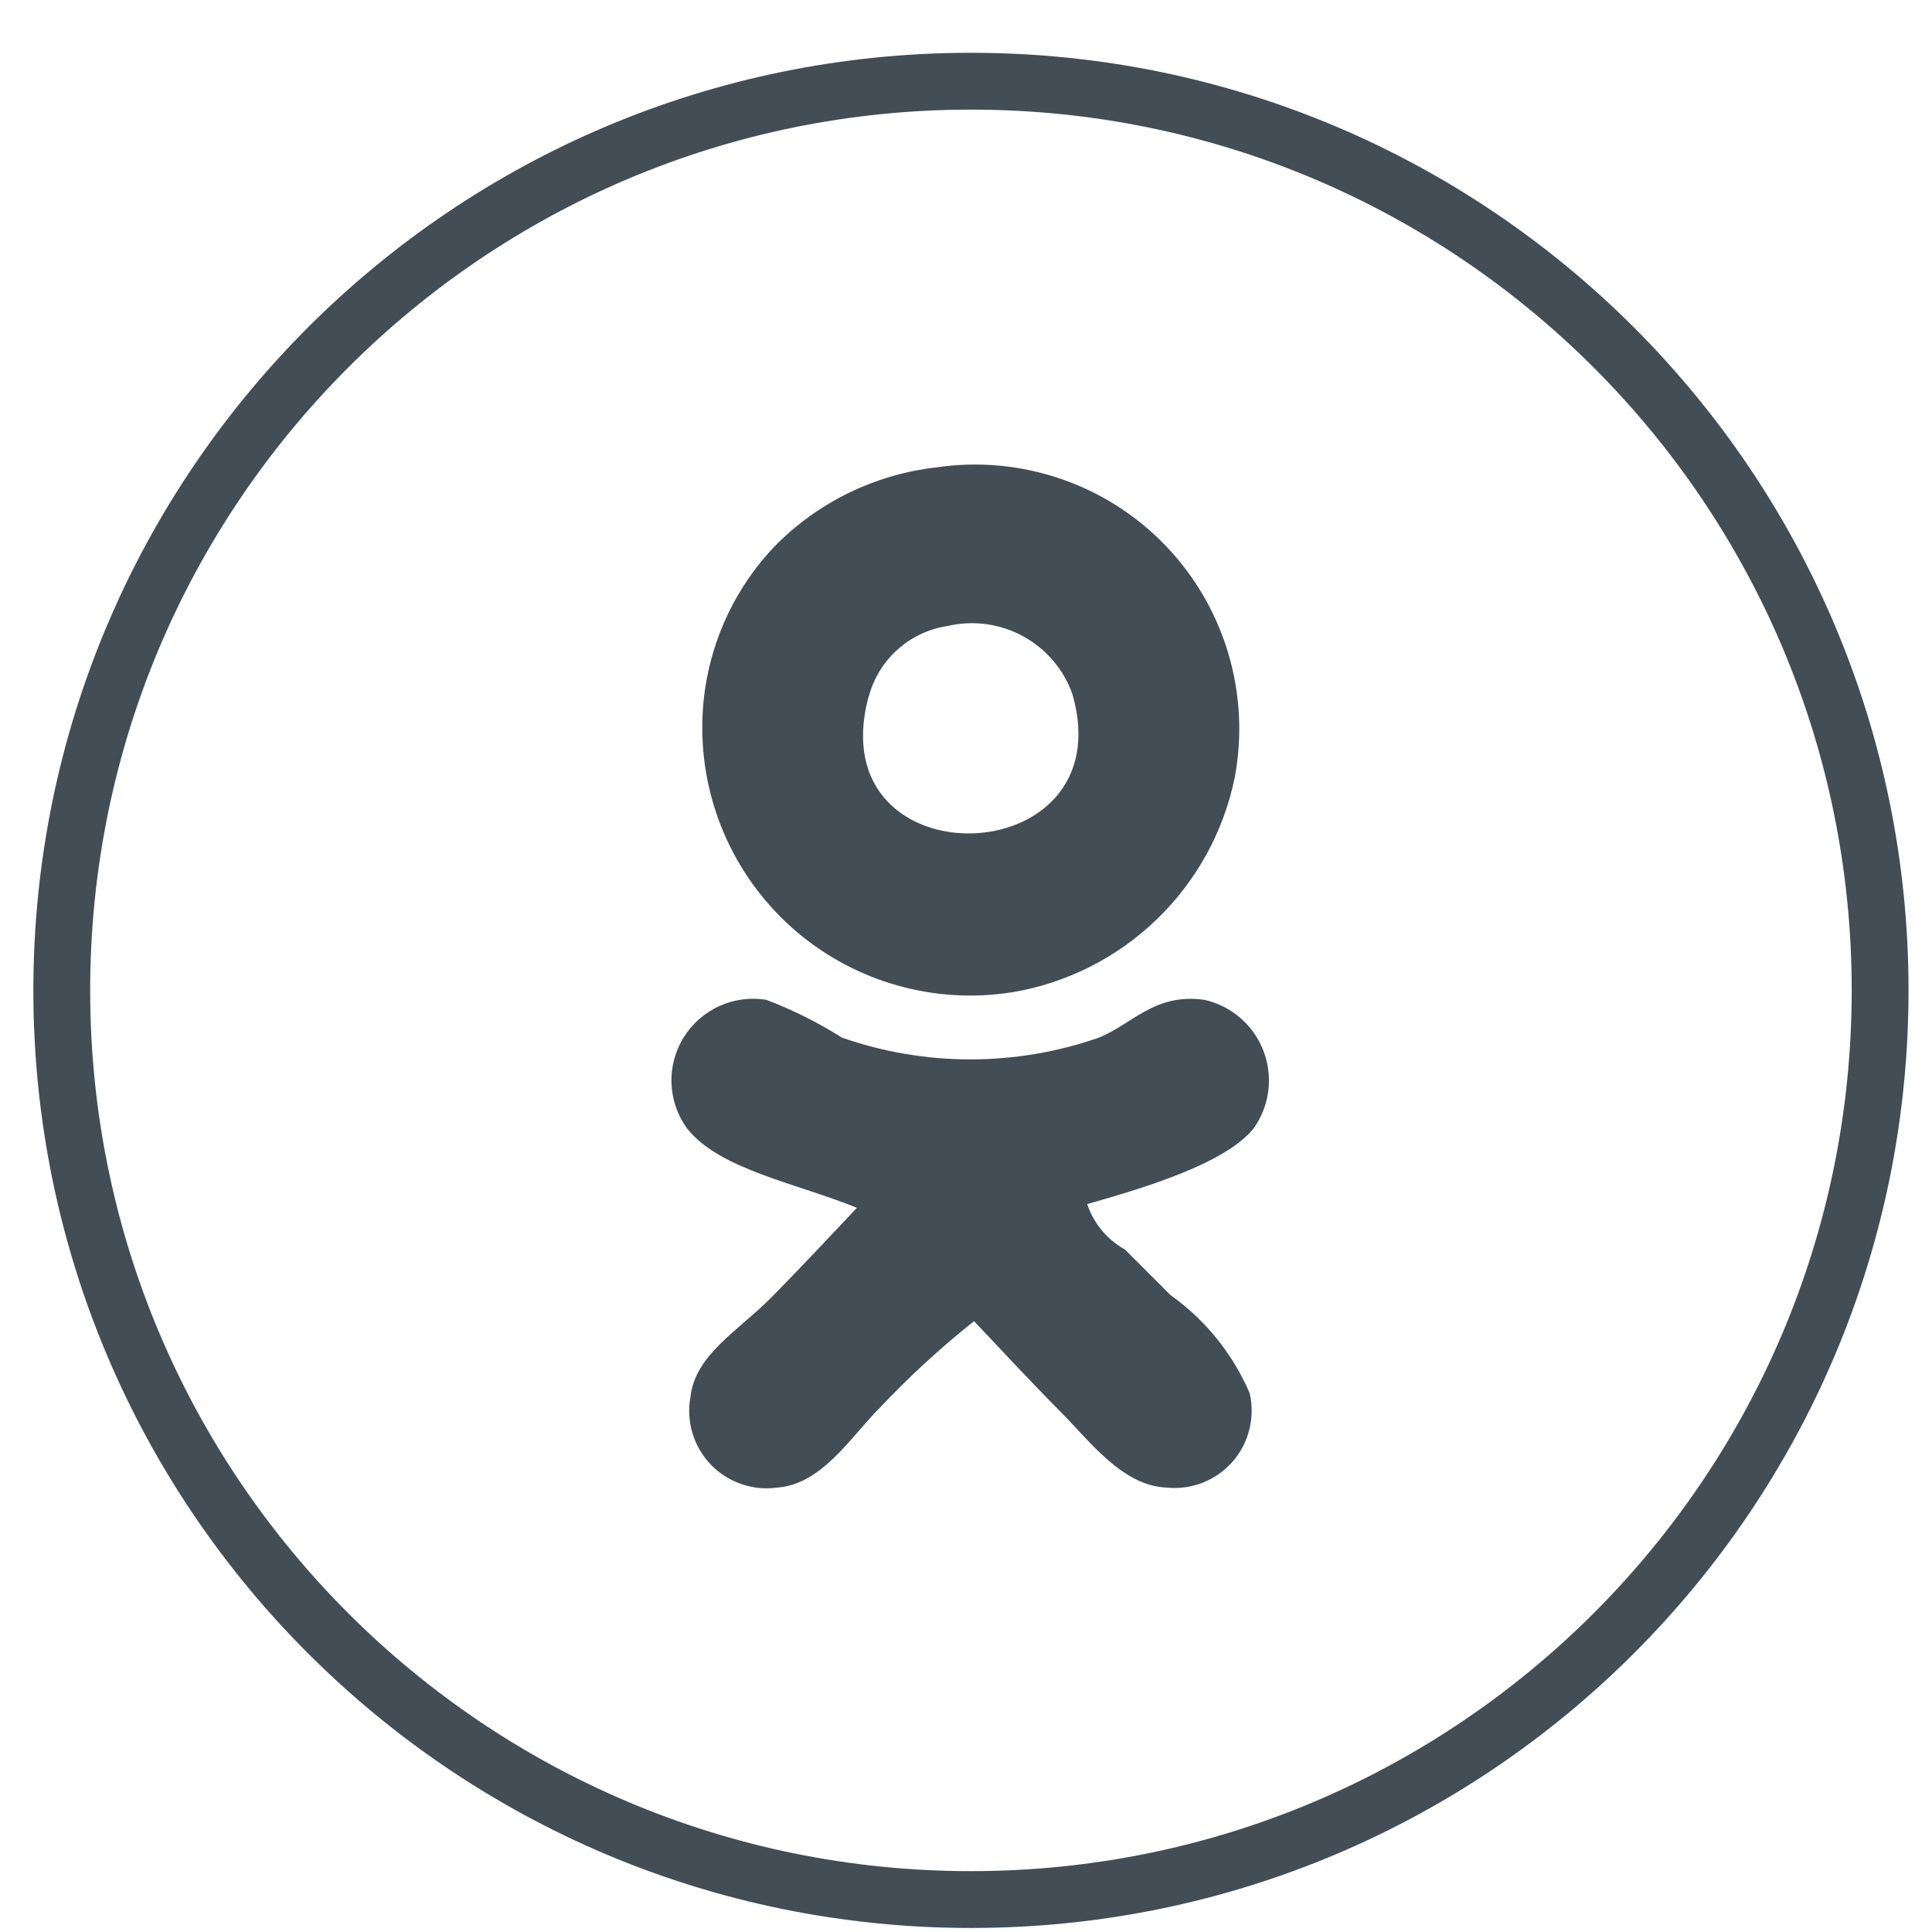
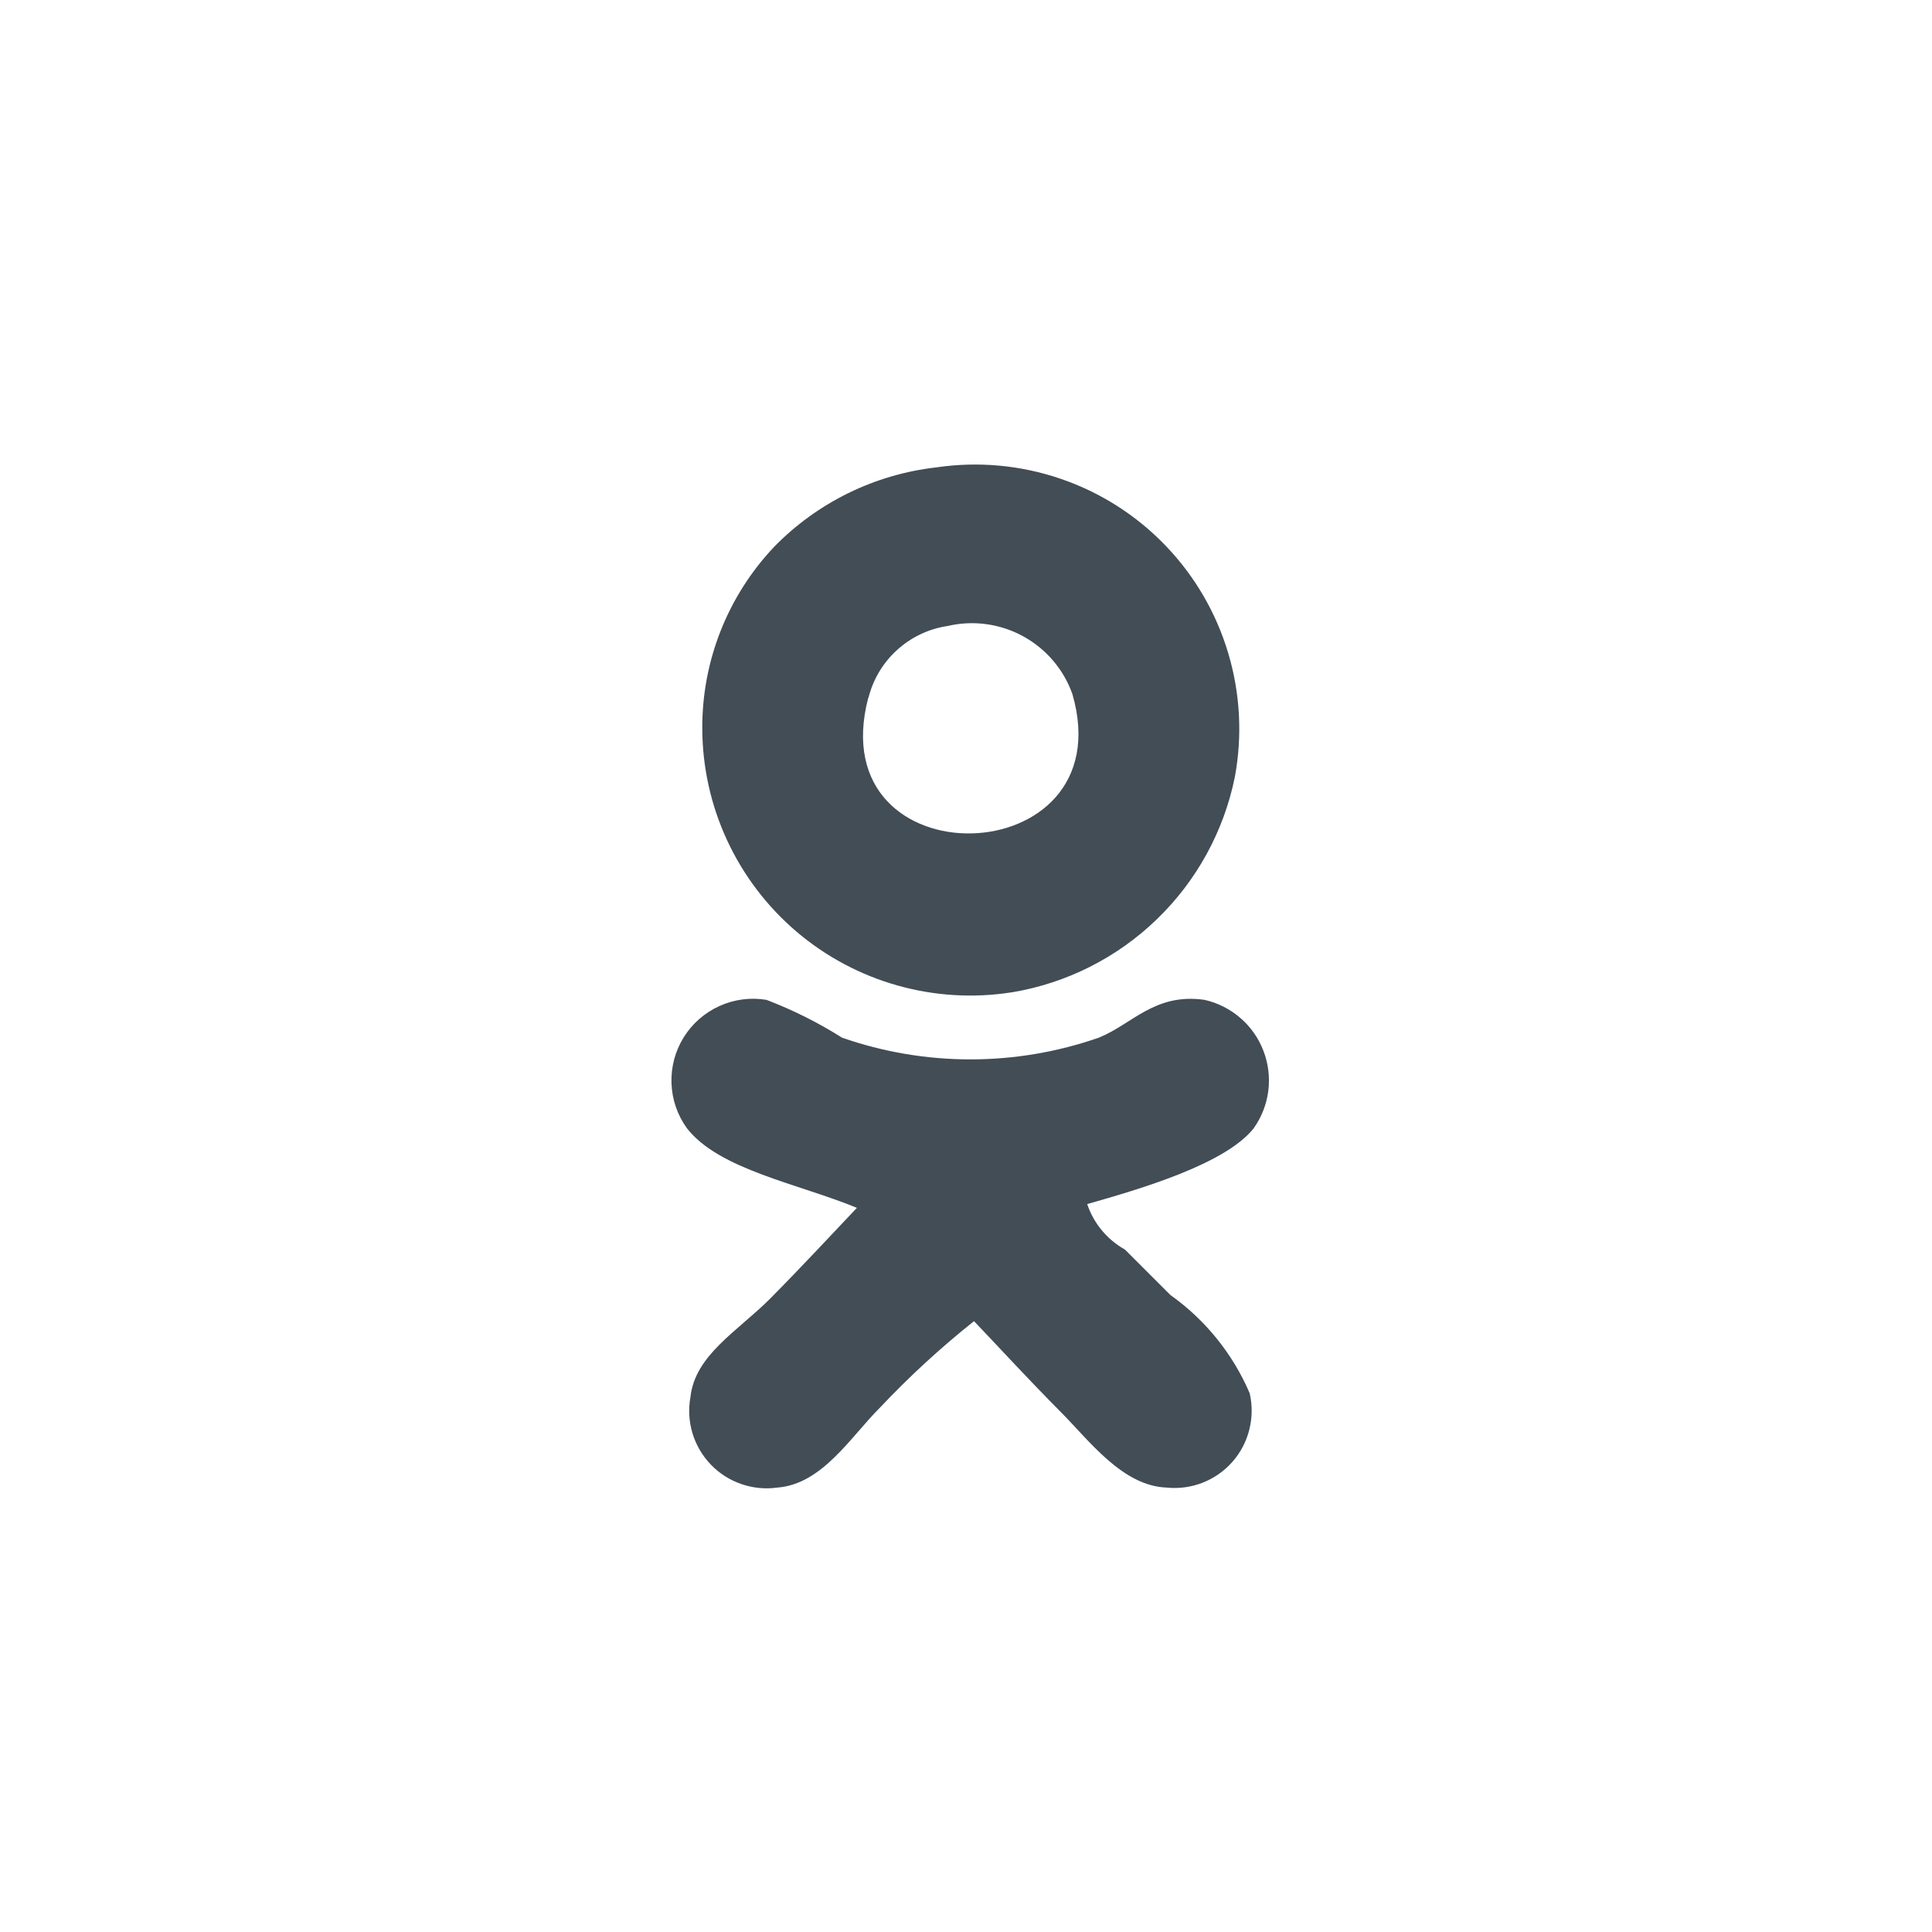
<svg xmlns="http://www.w3.org/2000/svg" width="34" height="34" viewBox="0 0 34 34" fill="none">
-   <path d="M33.087 17.429C33.087 26.265 25.924 33.429 17.087 33.429C8.251 33.429 1.087 26.265 1.087 17.429C1.087 8.592 8.251 1.429 17.087 1.429C25.924 1.429 33.087 8.592 33.087 17.429Z" stroke="#424D56" />
  <path fill-rule="evenodd" clip-rule="evenodd" d="M22.063 19.856C22.201 19.661 22.29 19.435 22.32 19.197C22.35 18.96 22.321 18.718 22.235 18.495C22.15 18.271 22.011 18.072 21.83 17.916C21.649 17.759 21.432 17.649 21.199 17.596C20.321 17.47 19.923 18.026 19.338 18.261C17.874 18.771 16.281 18.771 14.818 18.261C14.398 17.996 13.953 17.773 13.489 17.596C13.208 17.549 12.919 17.587 12.66 17.705C12.4 17.823 12.181 18.015 12.031 18.257C11.881 18.499 11.807 18.78 11.817 19.065C11.827 19.35 11.922 19.625 12.089 19.856C12.659 20.586 14.048 20.83 15.08 21.256C14.658 21.701 14.109 22.293 13.551 22.856C12.977 23.43 12.232 23.847 12.151 24.584C12.112 24.796 12.124 25.014 12.186 25.221C12.248 25.427 12.358 25.616 12.507 25.772C12.656 25.928 12.841 26.046 13.044 26.116C13.248 26.187 13.465 26.209 13.679 26.179C14.469 26.12 14.97 25.287 15.479 24.779C15.996 24.23 16.551 23.72 17.141 23.25C17.633 23.766 18.09 24.267 18.669 24.85C19.158 25.339 19.749 26.15 20.53 26.179C20.745 26.201 20.963 26.172 21.164 26.093C21.366 26.014 21.546 25.888 21.689 25.725C21.832 25.563 21.934 25.368 21.986 25.158C22.039 24.948 22.041 24.729 21.992 24.518C21.695 23.825 21.212 23.227 20.597 22.79L19.797 21.99C19.484 21.815 19.247 21.53 19.133 21.19C20.074 20.922 21.563 20.487 22.063 19.856ZM17.809 17.463C18.769 17.303 19.658 16.855 20.358 16.178C21.059 15.502 21.537 14.629 21.731 13.675C21.866 12.947 21.826 12.198 21.613 11.489C21.401 10.78 21.022 10.131 20.508 9.598C19.995 9.065 19.361 8.662 18.66 8.424C17.96 8.185 17.212 8.117 16.48 8.225C15.394 8.348 14.384 8.843 13.622 9.625C12.807 10.487 12.355 11.629 12.359 12.815C12.36 13.495 12.509 14.167 12.794 14.784C13.08 15.402 13.496 15.95 14.013 16.392C14.53 16.833 15.137 17.157 15.791 17.342C16.446 17.527 17.133 17.569 17.805 17.463H17.809ZM15.284 12.279C15.365 11.954 15.541 11.661 15.79 11.436C16.038 11.211 16.347 11.065 16.679 11.016C17.128 10.911 17.6 10.976 18.005 11.197C18.41 11.419 18.719 11.781 18.873 12.216C19.792 15.399 14.425 15.547 15.28 12.279H15.284Z" fill="#424D56" />
</svg>